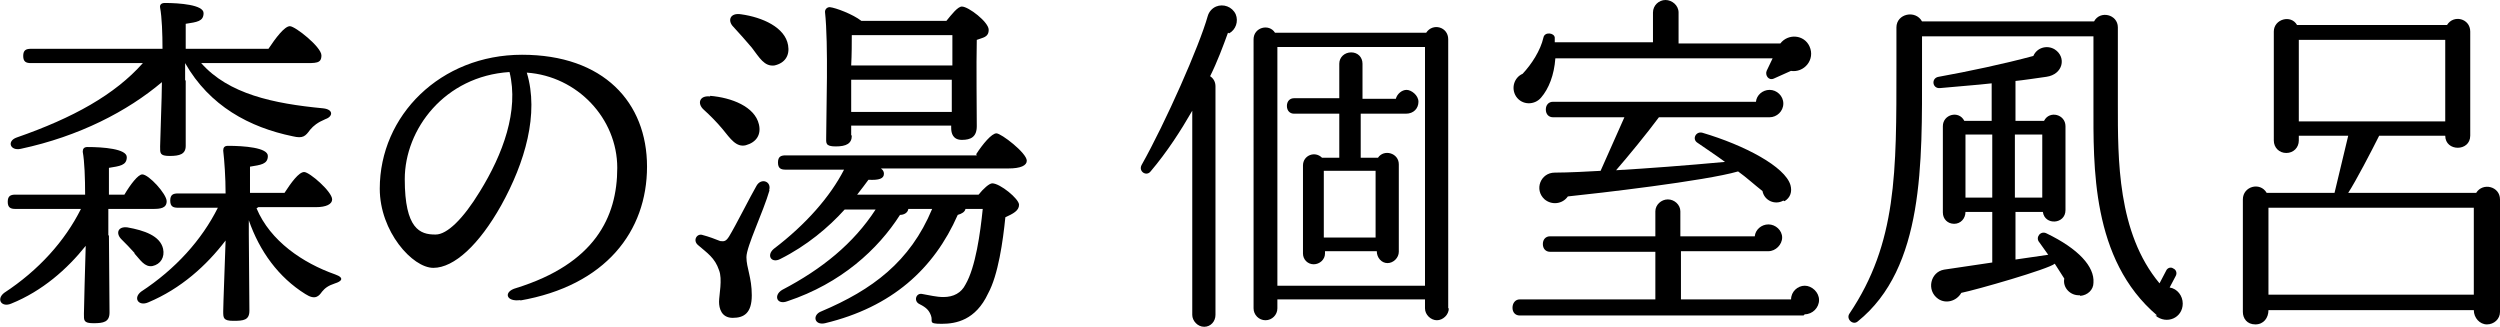
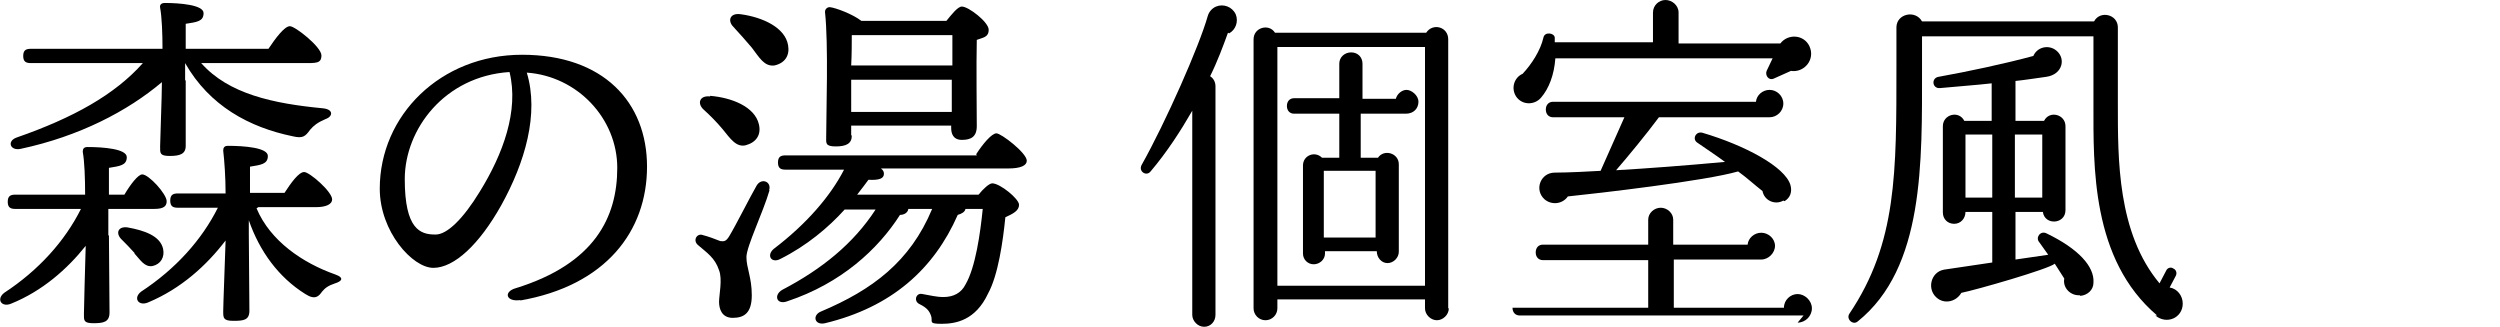
<svg xmlns="http://www.w3.org/2000/svg" version="1.1" viewBox="0 0 420 55">
  <g>
    <g id="_レイヤー_1" data-name="レイヤー_1">
      <g>
        <path d="M18.3,39.5c0,2.1.1,11.4.1,13s-1,1.8-2.7,1.8-1.6-.5-1.6-1.6.2-7.9.3-11.4c-3.1,3.9-7.3,7.6-12.5,9.7-1.6.7-2.6-.7-1.2-1.8,5.8-3.8,10.2-8.7,12.9-14.1H2.6c-.8,0-1.3-.2-1.3-1.2s.5-1.2,1.3-1.2h11.7c0-2.7-.1-5.6-.4-7.2,0-.5.2-.8.8-.8,2.6,0,6.6.3,6.6,1.7s-1.2,1.5-3,1.8c0,.9,0,2.6,0,4.5h2.6c1-1.7,2.3-3.4,3-3.4,1.1,0,4.1,3.3,4.1,4.5s-1.1,1.3-2.3,1.3h-7.5v4.5ZM31.2,13.6c0,1.8,0,9.5,0,10.9s-1,1.7-2.7,1.7-1.6-.5-1.6-1.6.3-8.4.3-10.8c-5.8,4.9-13.9,9.1-23.7,11.2-1.8.4-2.4-1.3-.7-1.9,9.5-3.3,16.5-7.2,21.2-12.5H5.2c-.8,0-1.3-.2-1.3-1.2s.5-1.2,1.3-1.2h22.1c0-2.5-.1-5.3-.4-6.9-.1-.5.2-.8.8-.8,2.4,0,6.5.3,6.5,1.7s-1.1,1.5-3,1.8c0,.8,0,2.5,0,4.2h13.9c1.2-1.8,2.7-3.8,3.6-3.8s5.3,3.5,5.3,4.9-.9,1.3-3.2,1.3h-17c4.6,5.2,12.1,6.8,20.5,7.6,1.8.2,1.6,1.4.4,1.8-1.4.6-2,1.1-2.6,1.8-.8,1.1-1.2,1.5-2.9,1.1-7.3-1.5-14-5.1-18.1-12.3v2.8ZM22.6,42.5c-.7-.8-1.5-1.6-2.2-2.3-1-1-.6-2.2,1-2,2.8.5,5.5,1.4,6,3.6.3,1.4-.4,2.6-1.8,2.9-1.3.2-2-1-3-2.1M43.1,35c2.3,5.5,7.8,9.2,13.2,11.1,1.7.6,1,1.2,0,1.5-1.2.4-1.7.8-2.2,1.4-.5.7-1.1,1.5-2.8.4-4.5-2.8-7.7-7.2-9.5-12.4v2.3c0,2.1.1,11.3.1,12.9s-1,1.7-2.7,1.7-1.7-.5-1.7-1.6.3-8.6.4-11.9c-3.2,4.2-7.5,8.1-13,10.4-1.6.7-2.6-.7-1.2-1.8,5.8-3.8,10.2-8.7,12.9-14.1h-6.7c-.8,0-1.3-.2-1.3-1.2s.5-1.2,1.3-1.2h8c0-2.7-.2-5.5-.4-7.2,0-.5.2-.8.8-.8,2.7,0,6.7.3,6.7,1.7s-1.2,1.5-3,1.8c0,.8,0,2.6,0,4.4h5.8c1.1-1.7,2.4-3.5,3.3-3.5s4.7,3.3,4.7,4.6c0,.8-1,1.3-2.7,1.3h-9.7Z" />
        <path d="M87.5,50.4c-2.5.4-3-1.4-.8-2,13.2-4.1,17-11.9,17-20.2s-6.7-15.4-15.2-16c2.1,6.9-.3,15.1-4.3,22.3-3.7,6.6-7.9,10.5-11.4,10.5s-9-6.1-9-13.3c0-12.3,10.2-22.5,23.9-22.5s21,8,21,18.8-6.9,20-21.4,22.5h0ZM73.2,39.4c1.9,0,4.6-2.6,7.4-7.2,3.9-6.3,6.6-13.6,5-20.1-10.9.7-17.6,9.6-17.6,18s2.6,9.3,5.1,9.3" />
        <path d="M129.3,31.9c-1.1,3.8-3.9,9.5-3.9,11.3s.9,3.4.9,6.4-1.3,3.8-3.2,3.8-2.3-1.6-2.3-2.7.6-3.8,0-5.3c-.7-2.1-2-2.9-3.5-4.2-1-.8-.2-2.1.8-1.7.8.2,2.2.7,2.9,1,.7.1,1,0,1.5-.8,1.1-1.8,3.5-6.6,4.6-8.5.8-1.4,2.6-.7,2.1.8M119.3,16.1c3.6.3,7.5,1.8,8.2,4.8.4,1.7-.4,3-2.2,3.5-1.6.4-2.6-1.1-3.9-2.7-1-1.2-2.1-2.3-3.2-3.3-1.1-1-.7-2.4,1.1-2.2M123.2,4.5c-1-1-.6-2.4,1.3-2.1,3.6.5,7.4,2.2,7.9,5.2.3,1.7-.5,3-2.3,3.4-1.7.2-2.5-1.3-3.8-3-1-1.2-2.1-2.4-3.1-3.5M164,25.9c1.1-1.7,2.6-3.5,3.4-3.5s5.1,3.3,5.1,4.6c0,.8-1,1.3-3.1,1.3h-21.4c.4.3.5.6.5.9,0,.8-.8,1.1-2.6,1-.5.7-1.2,1.6-1.9,2.5h20.4c.8-1,1.8-1.9,2.3-1.9,1.3,0,4.5,2.6,4.5,3.6s-1,1.5-2.3,2.1c-.4,4-1.2,9.7-2.9,12.8-2.1,4.5-5.4,5.1-7.8,5.1s-1.4-.4-1.8-1.4c-.3-.8-.7-1.3-1.9-1.9-1.1-.5-.6-2,.5-1.7,1.2.2,2.3.5,3.5.5,1.7,0,3-.7,3.7-2.1,1.7-2.9,2.5-8.7,2.9-12.7h-2.9c-.1.5-.6.8-1.3,1-4,9.1-11.1,15.5-22.3,18.2-1.8.4-2.2-1.4-.6-2,8.5-3.6,14.9-8.3,18.6-17.2h-4c-.1.7-.8,1-1.4,1-3.7,5.8-9.9,11.5-18.9,14.5-1.8.7-2.4-1-.9-1.9,6.7-3.5,12-7.8,15.7-13.5h-5.2c-2.7,3-6.4,6.1-10.8,8.3-1.5.8-2.4-.6-1.1-1.7,5.4-4.1,9.5-8.8,11.8-13.3h-9.8c-.8,0-1.3-.2-1.3-1.2s.5-1.2,1.3-1.2h32.1ZM143.1,22.8c0,1.3-.9,1.8-2.7,1.8s-1.6-.6-1.6-1.6c0-4.1.4-15.5-.2-21,0-.5.4-.8.8-.8,1,.1,3.9,1.2,5.3,2.3h14.3c.9-1.1,1.9-2.4,2.6-2.4,1.1,0,4.5,2.6,4.5,3.9s-1,1.3-2,1.7c-.1,3.9,0,12.6,0,14.5,0,1.8-1,2.3-2.5,2.3s-1.8-1.1-1.8-2v-.4h-16.8v1.6ZM143.1,5.9c0,1.1,0,3.3-.1,5.1h17v-5.1h-16.9ZM159.9,18.8v-5.4c0,0-16.9,0-16.9,0h0c0,.1,0,5.4,0,5.4h16.8Z" />
        <path d="M206.3,5.5c-.8,2.2-1.8,4.9-3,7.3.6.4.9,1,.9,1.7v38.4c0,1.1-.8,2-1.9,2s-2-1-2-2V18.6c-1.9,3.3-4.2,6.9-7,10.2-.7.9-2.1,0-1.5-1.1,4-7.1,9.7-20,11.1-25,.2-.7.7-1.3,1.4-1.6,1.2-.5,2.7,0,3.3,1.3.5,1.2,0,2.6-1.1,3.2M243.4,51.8c0,1.1-1,2-2,2s-2-.9-2-2v-1.5h-24.8v1.5c0,1.1-.9,2-2,2s-2-.9-2-2V6.6c0-2,2.6-2.7,3.6-1.1h25.4c1.1-1.7,3.7-1,3.7,1.1v45.2ZM214.6,48h24.8V7.9h-24.8v40ZM236,19.1h-7.4v7.4h2.9c1-1.5,3.5-.8,3.5,1.1v14.7c0,1-.9,1.9-1.9,1.9s-1.8-.9-1.8-2h-8.7v.4c0,1-.9,1.8-1.9,1.8s-1.8-.8-1.8-1.8v-14.8c0-1.7,2-2.5,3.2-1.3h2.9v-7.4h-7.6c-.7,0-1.2-.5-1.2-1.3s.5-1.3,1.2-1.3h7.6v-5.8c0-1.1.9-1.9,2-1.9s1.9.8,1.9,1.9v5.9h5.6c.2-.8,1-1.5,1.8-1.5s2,.9,2,2-.8,2-2.1,2M222.4,39.9h8.7v-11.2h-8.7v11.2Z" />
-         <path d="M303,53h-47.7c-.7,0-1.2-.5-1.2-1.3s.5-1.4,1.2-1.4h22.8v-8h-17.7c-.7,0-1.2-.5-1.2-1.3s.5-1.3,1.2-1.3h17.7v-4.2c0-1.1,1-2,2.1-2s2.1.9,2.1,2v4.2h12.5c.1-1.1,1.1-2,2.3-2s2.3,1,2.3,2.2-1.1,2.3-2.3,2.3h-14.7v8.1h18.5c0-1.3,1.1-2.3,2.3-2.3s2.4,1.1,2.4,2.4-1.1,2.4-2.4,2.4M300.9,11.9l-2.9,1.3c-.9.4-1.5-.6-1.2-1.3l1-2.1h-36.5c-.2,2.8-1.1,5.1-2.4,6.6-1.1,1.3-3.2,1.3-4.2-.2-.9-1.4-.3-3.2,1.1-3.8,1.5-1.6,3-3.9,3.5-6.1.2-1,1.8-.8,1.9,0,0,.3,0,.5,0,.8h16.5V2.1c0-1.2,1-2.1,2.1-2.1s2.2.9,2.2,2.1v5.2h17.1c1.3-1.7,4-1.5,4.9.5,1,2.2-.9,4.5-3.2,4.1M299.6,33.7c-1.4.8-3.2,0-3.5-1.6-1.4-1.1-2.7-2.3-4.1-3.3-5.5,1.6-23.7,3.7-28.6,4.2-.9,1.3-2.7,1.5-3.9.5-1.8-1.6-.7-4.5,1.7-4.5,2.2,0,6.1-.2,7.7-.3l4-9h-12c-.7,0-1.2-.5-1.2-1.3s.5-1.3,1.2-1.3h34.1c.1-1.1,1.1-2,2.3-2s2.3,1,2.3,2.3-1.1,2.3-2.3,2.3h-18.6c-2,2.7-5.2,6.6-7.2,8.9,5.2-.3,11.8-.8,18.3-1.4-1.2-.9-3.6-2.5-4.6-3.2-1-.6-.3-2,.8-1.7,7.1,2.1,13.9,5.7,14.8,8.8.3,1.1,0,2.1-1,2.7" />
+         <path d="M303,53h-47.7c-.7,0-1.2-.5-1.2-1.3h22.8v-8h-17.7c-.7,0-1.2-.5-1.2-1.3s.5-1.3,1.2-1.3h17.7v-4.2c0-1.1,1-2,2.1-2s2.1.9,2.1,2v4.2h12.5c.1-1.1,1.1-2,2.3-2s2.3,1,2.3,2.2-1.1,2.3-2.3,2.3h-14.7v8.1h18.5c0-1.3,1.1-2.3,2.3-2.3s2.4,1.1,2.4,2.4-1.1,2.4-2.4,2.4M300.9,11.9l-2.9,1.3c-.9.4-1.5-.6-1.2-1.3l1-2.1h-36.5c-.2,2.8-1.1,5.1-2.4,6.6-1.1,1.3-3.2,1.3-4.2-.2-.9-1.4-.3-3.2,1.1-3.8,1.5-1.6,3-3.9,3.5-6.1.2-1,1.8-.8,1.9,0,0,.3,0,.5,0,.8h16.5V2.1c0-1.2,1-2.1,2.1-2.1s2.2.9,2.2,2.1v5.2h17.1c1.3-1.7,4-1.5,4.9.5,1,2.2-.9,4.5-3.2,4.1M299.6,33.7c-1.4.8-3.2,0-3.5-1.6-1.4-1.1-2.7-2.3-4.1-3.3-5.5,1.6-23.7,3.7-28.6,4.2-.9,1.3-2.7,1.5-3.9.5-1.8-1.6-.7-4.5,1.7-4.5,2.2,0,6.1-.2,7.7-.3l4-9h-12c-.7,0-1.2-.5-1.2-1.3s.5-1.3,1.2-1.3h34.1c.1-1.1,1.1-2,2.3-2s2.3,1,2.3,2.3-1.1,2.3-2.3,2.3h-18.6c-2,2.7-5.2,6.6-7.2,8.9,5.2-.3,11.8-.8,18.3-1.4-1.2-.9-3.6-2.5-4.6-3.2-1-.6-.3-2,.8-1.7,7.1,2.1,13.9,5.7,14.8,8.8.3,1.1,0,2.1-1,2.7" />
        <path d="M362.4,53c-11.1-9.4-10.7-25.2-10.7-35.5V6.1h-28.8v5.4c0,15.8.4,33.5-10.8,42.5-.8.7-2-.4-1.4-1.3,8-11.9,7.9-23.7,7.9-41.7v-6.4c0-2.3,3.2-3,4.3-1h28.9c1-1.9,4-1.2,4,1v12.9c0,9.2-.1,21.6,7,30.1l1.1-2.1c.2-.5.8-.7,1.2-.4.5.2.7.8.4,1.3l-1,1.9c1.3.2,2.2,1.4,2.2,2.7,0,2.4-2.7,3.6-4.6,2M349.4,49.6c-1.6.1-2.9-1.3-2.6-2.8-.5-.8-1.1-1.7-1.6-2.5-1,.9-13.2,4.4-15.7,4.9-.8,1.4-2.6,1.9-3.9,1-2-1.4-1.3-4.5,1-4.9,2.1-.3,5.5-.8,8.1-1.2v-8.5h-4.5c0,1.1-.8,2-1.9,2s-1.9-.8-1.9-1.9v-14.5c0-2,2.7-2.7,3.6-.9h4.6v-6.3c-2.6.3-5.6.5-8.7.8-1.3.1-1.5-1.7-.2-1.9,5-.9,11.1-2.2,15.9-3.5.6-1.4,2.3-1.9,3.6-1.1,2,1.3,1.4,4.2-1.4,4.6-1.4.2-4.1.6-5.2.7v6.7h4.8c.9-1.8,3.6-1.1,3.6.9v14.1c0,2.4-3.5,2.6-3.8.3h-4.6v8l5.5-.8-1.5-2.1c-.7-.8.2-2,1.2-1.5,5.4,2.6,8.1,5.6,7.9,8.3,0,1.2-1,2.1-2.2,2.2M330.2,33.2h4.5v-10.6h-4.5v10.6ZM338.5,33.2h4.6v-10.6h-4.6v10.6Z" />
-         <path d="M420,52.4c0,1.2-1,2.1-2.2,2.1s-2.2-1.1-2.2-2.4h-34.5c0,1.3-.8,2.4-2.2,2.4s-2.1-1-2.1-2.1v-18.9c0-2.2,2.9-3,4-1.1h11.4l2.3-9.6h-8.3v.8c0,1.2-.9,2.1-2.1,2.1s-2.1-.9-2.1-2.1V5.3c0-2.1,2.9-2.9,3.9-1.1h25.2c1.1-1.8,3.9-1.1,3.9,1.1v17.5c0,2.7-4.2,2.7-4.2,0h-11.1c-1.3,2.6-3.9,7.6-5.2,9.6h21.5c1.1-1.8,4-1.1,4,1.1v18.9ZM381.1,49.5h34.5v-14.6h-34.5v14.6ZM386.2,20.4h24.6V6.7h-24.6v13.6Z" />
      </g>
    </g>
  </g>
</svg>